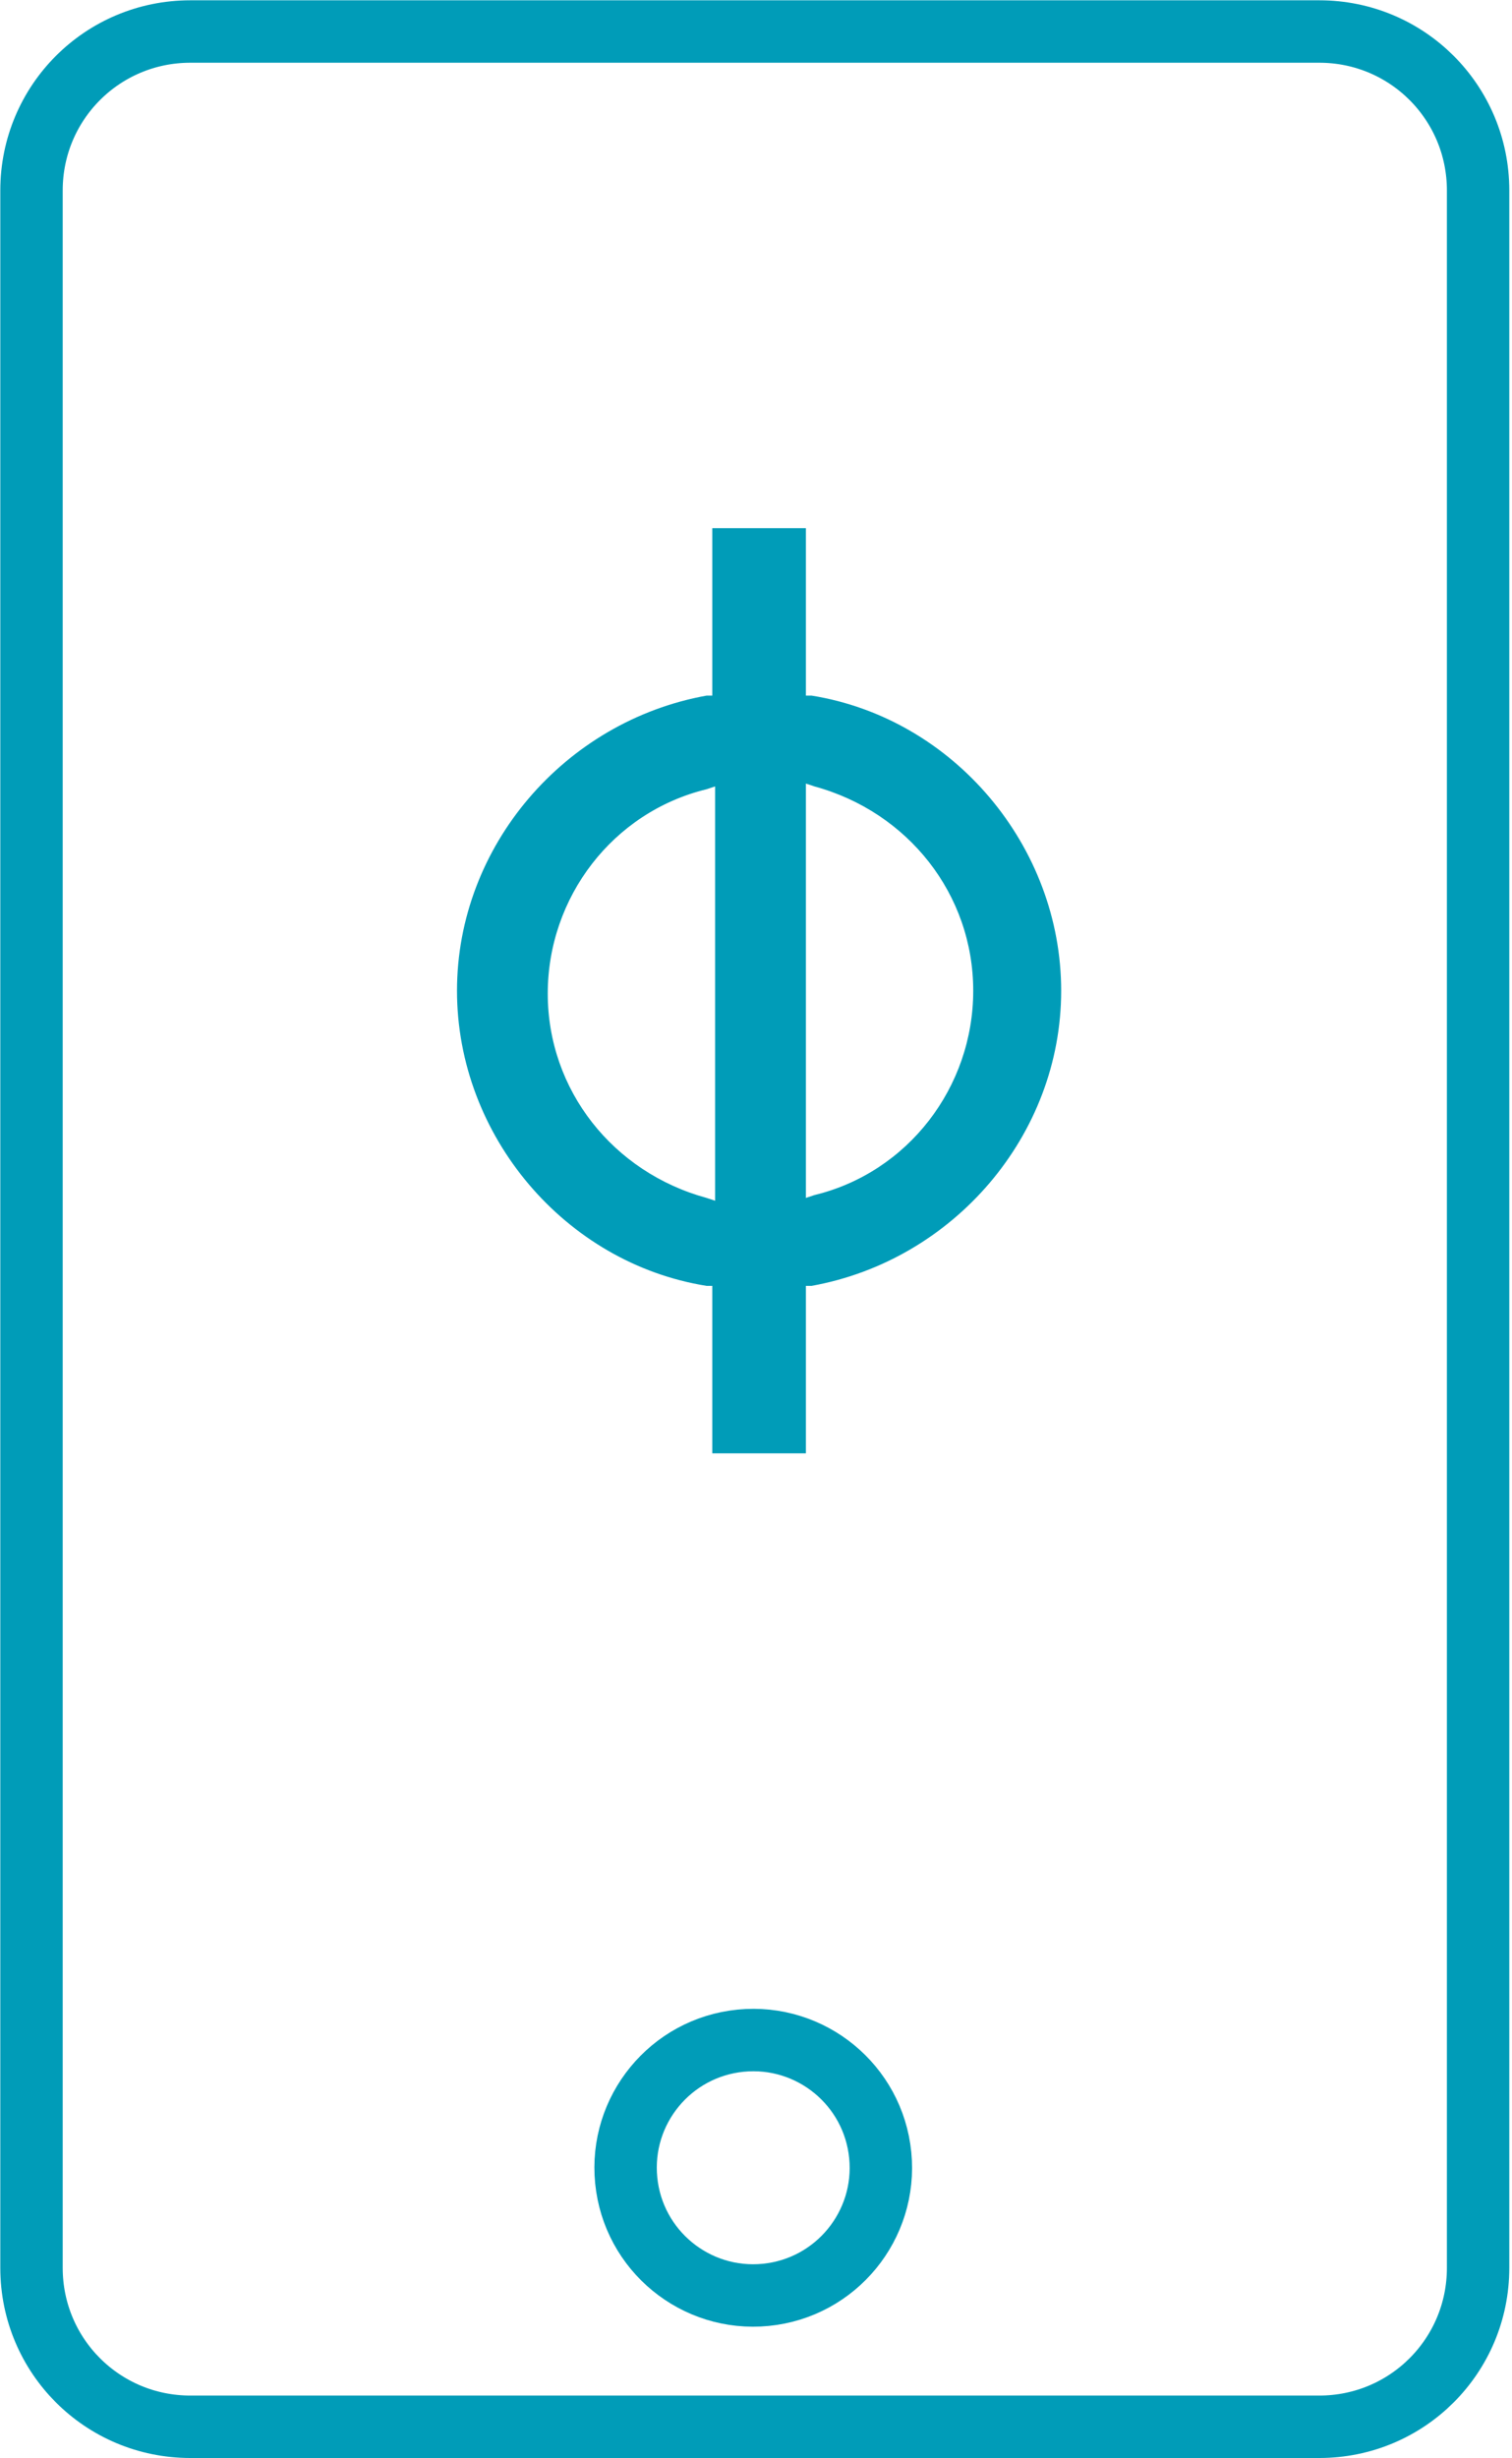
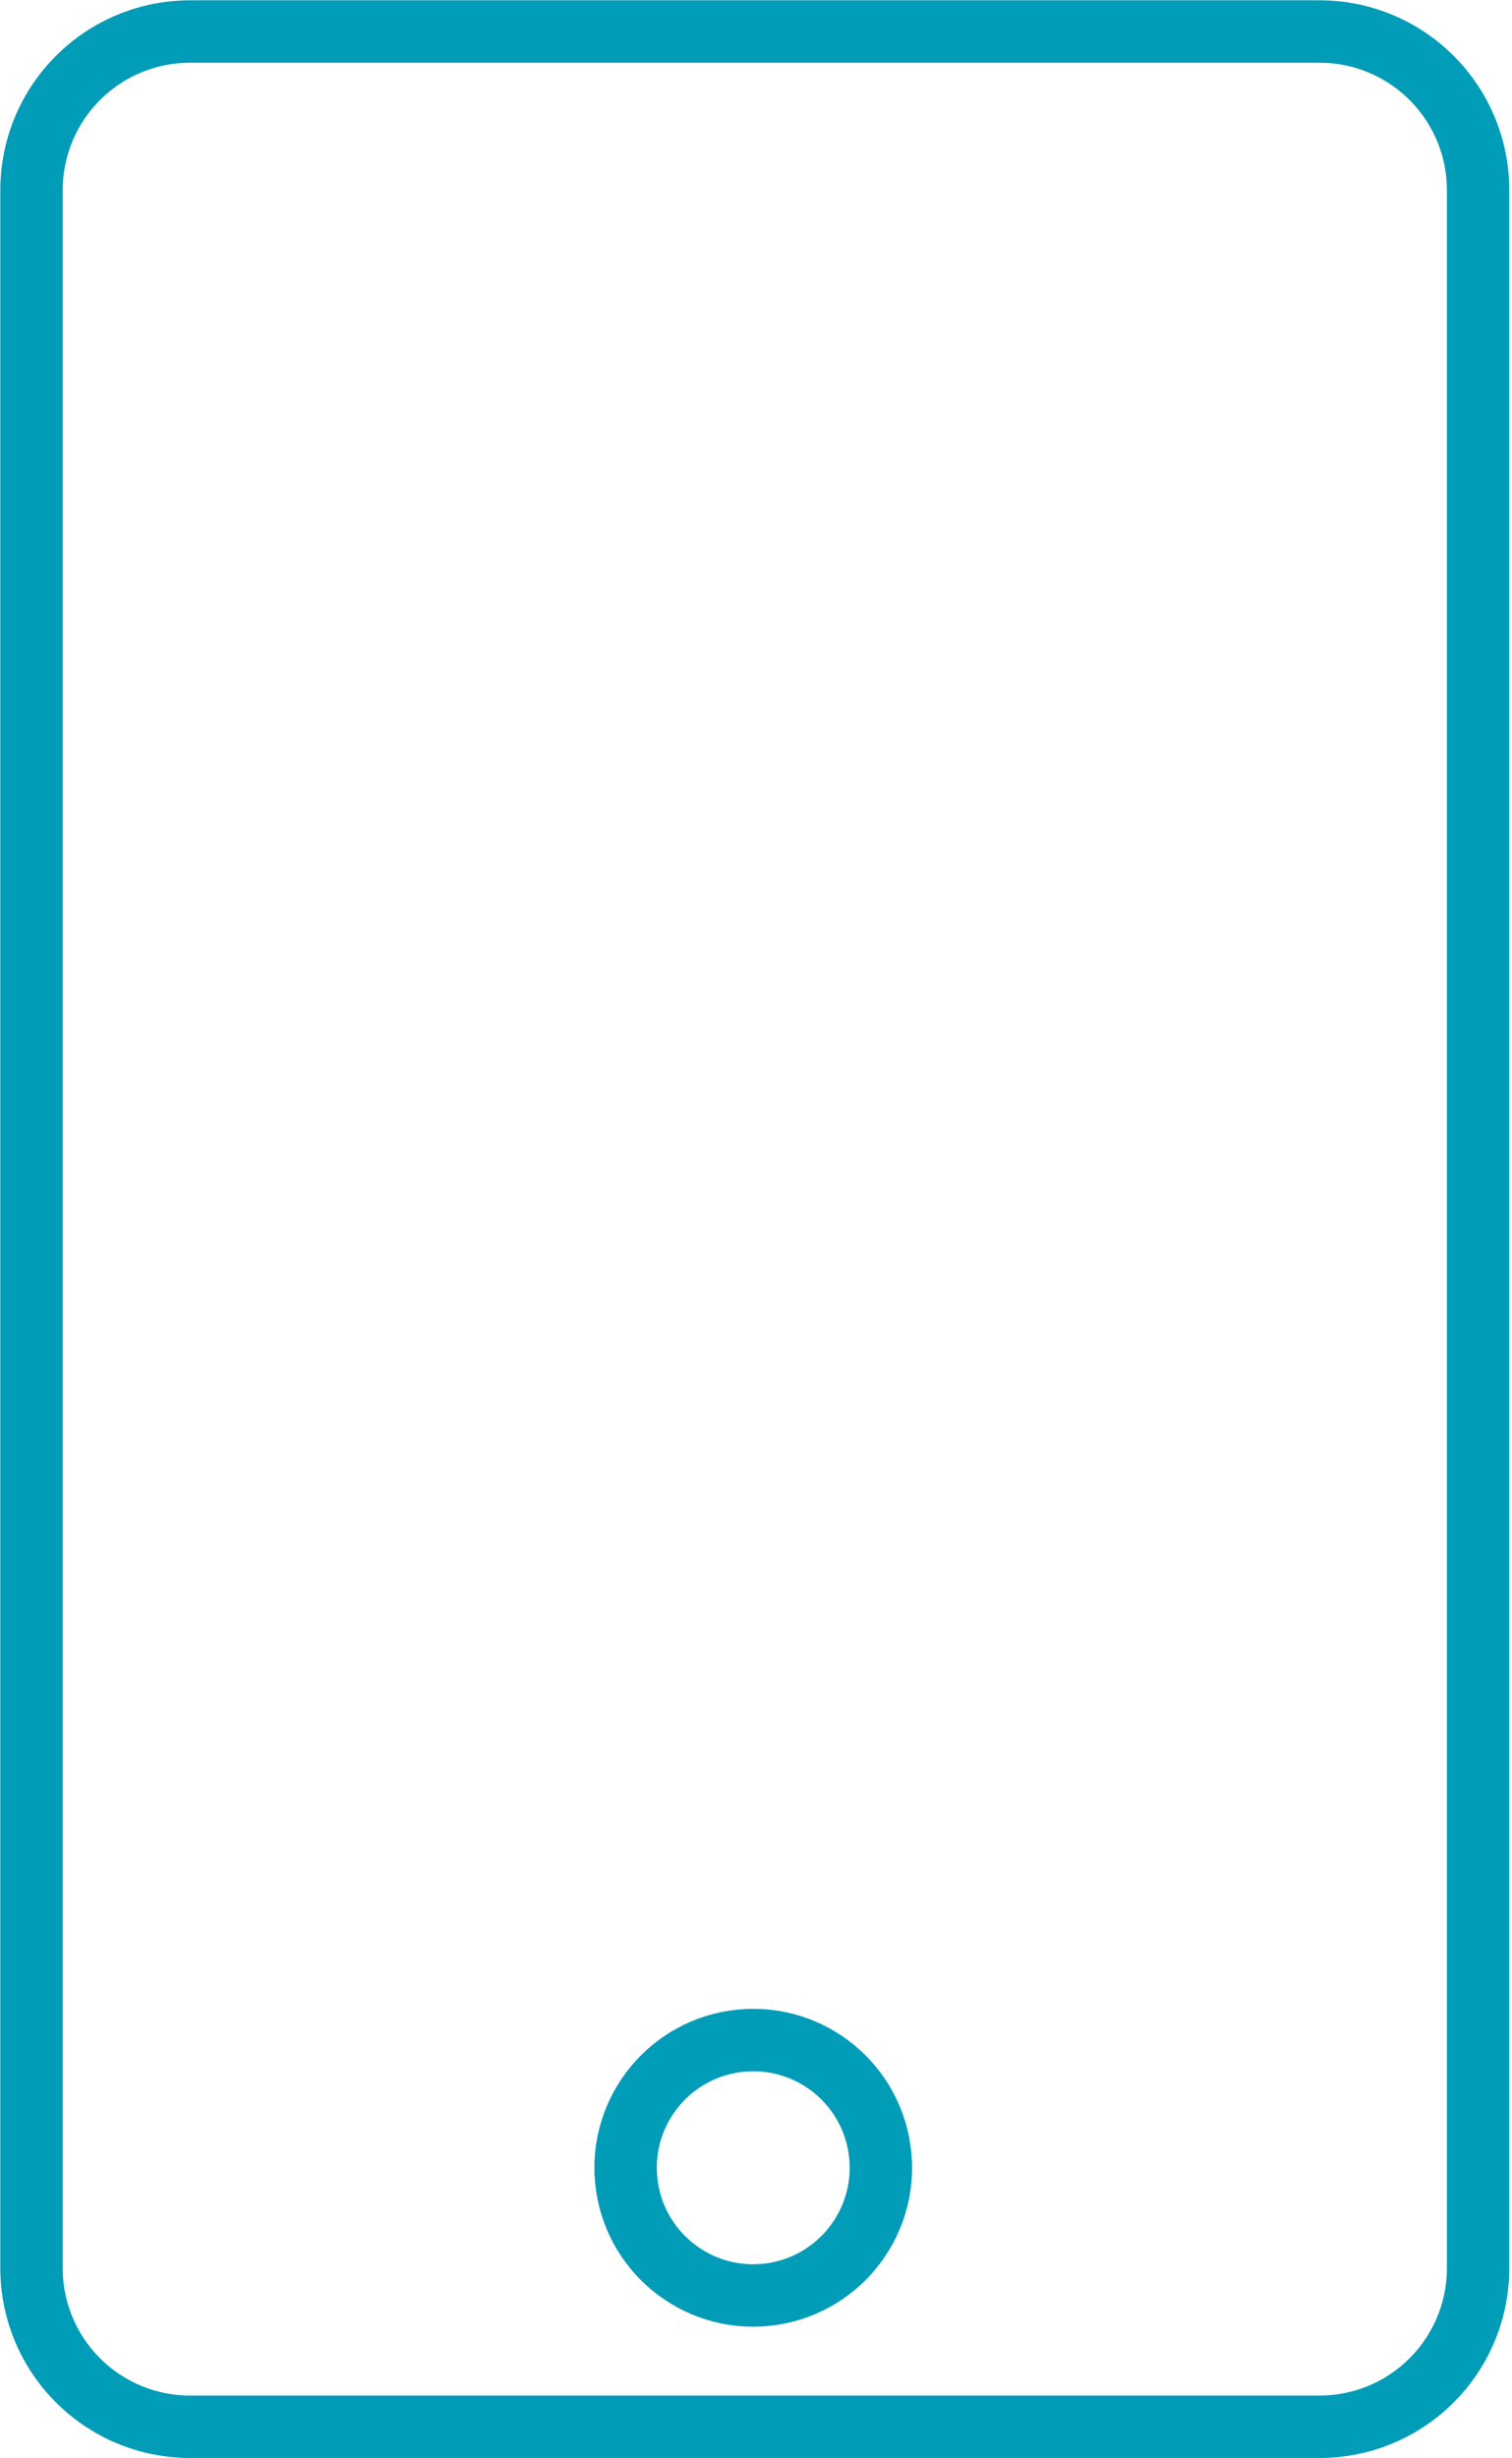
<svg xmlns="http://www.w3.org/2000/svg" width="48" height="78" viewBox="0 0 48 78" fill="none">
  <path d="M24.311 72.814C26.538 72.593 28.165 70.609 27.944 68.382C27.724 66.155 25.74 64.529 23.513 64.749C21.286 64.97 19.659 66.954 19.88 69.181C20.1 71.408 22.084 73.034 24.311 72.814Z" stroke="#009CB8" stroke-width="1.981" stroke-miterlimit="10" stroke-linecap="round" stroke-linejoin="round" />
-   <path d="M22.432 38.009C19.46 37.199 17.389 34.587 17.389 31.526C17.389 28.464 19.46 25.763 22.432 25.042L22.702 24.952V38.099L22.432 38.009ZM25.584 24.862L25.854 24.952C28.825 25.763 30.896 28.374 30.896 31.436C30.896 34.497 28.825 37.199 25.854 37.919L25.584 38.009V24.862ZM22.612 16.758V22.071H22.432C17.93 22.881 14.508 26.843 14.508 31.436C14.508 36.028 17.93 40.08 22.432 40.8H22.612V46.113H25.584V40.8H25.764C30.266 39.99 33.688 36.028 33.688 31.436C33.688 26.843 30.266 22.791 25.764 22.071H25.584V16.758H22.612Z" fill="#009CB8" />
  <path d="M46.924 71.957C46.924 74.749 44.673 77 41.882 77H6.043C3.251 77 1 74.749 1 71.957V6.043C1 3.251 3.251 1 6.043 1H41.882C44.673 1 46.924 3.251 46.924 6.043V71.957Z" stroke="#009CB8" stroke-width="1.981" stroke-miterlimit="10" stroke-linecap="round" stroke-linejoin="round" />
</svg>